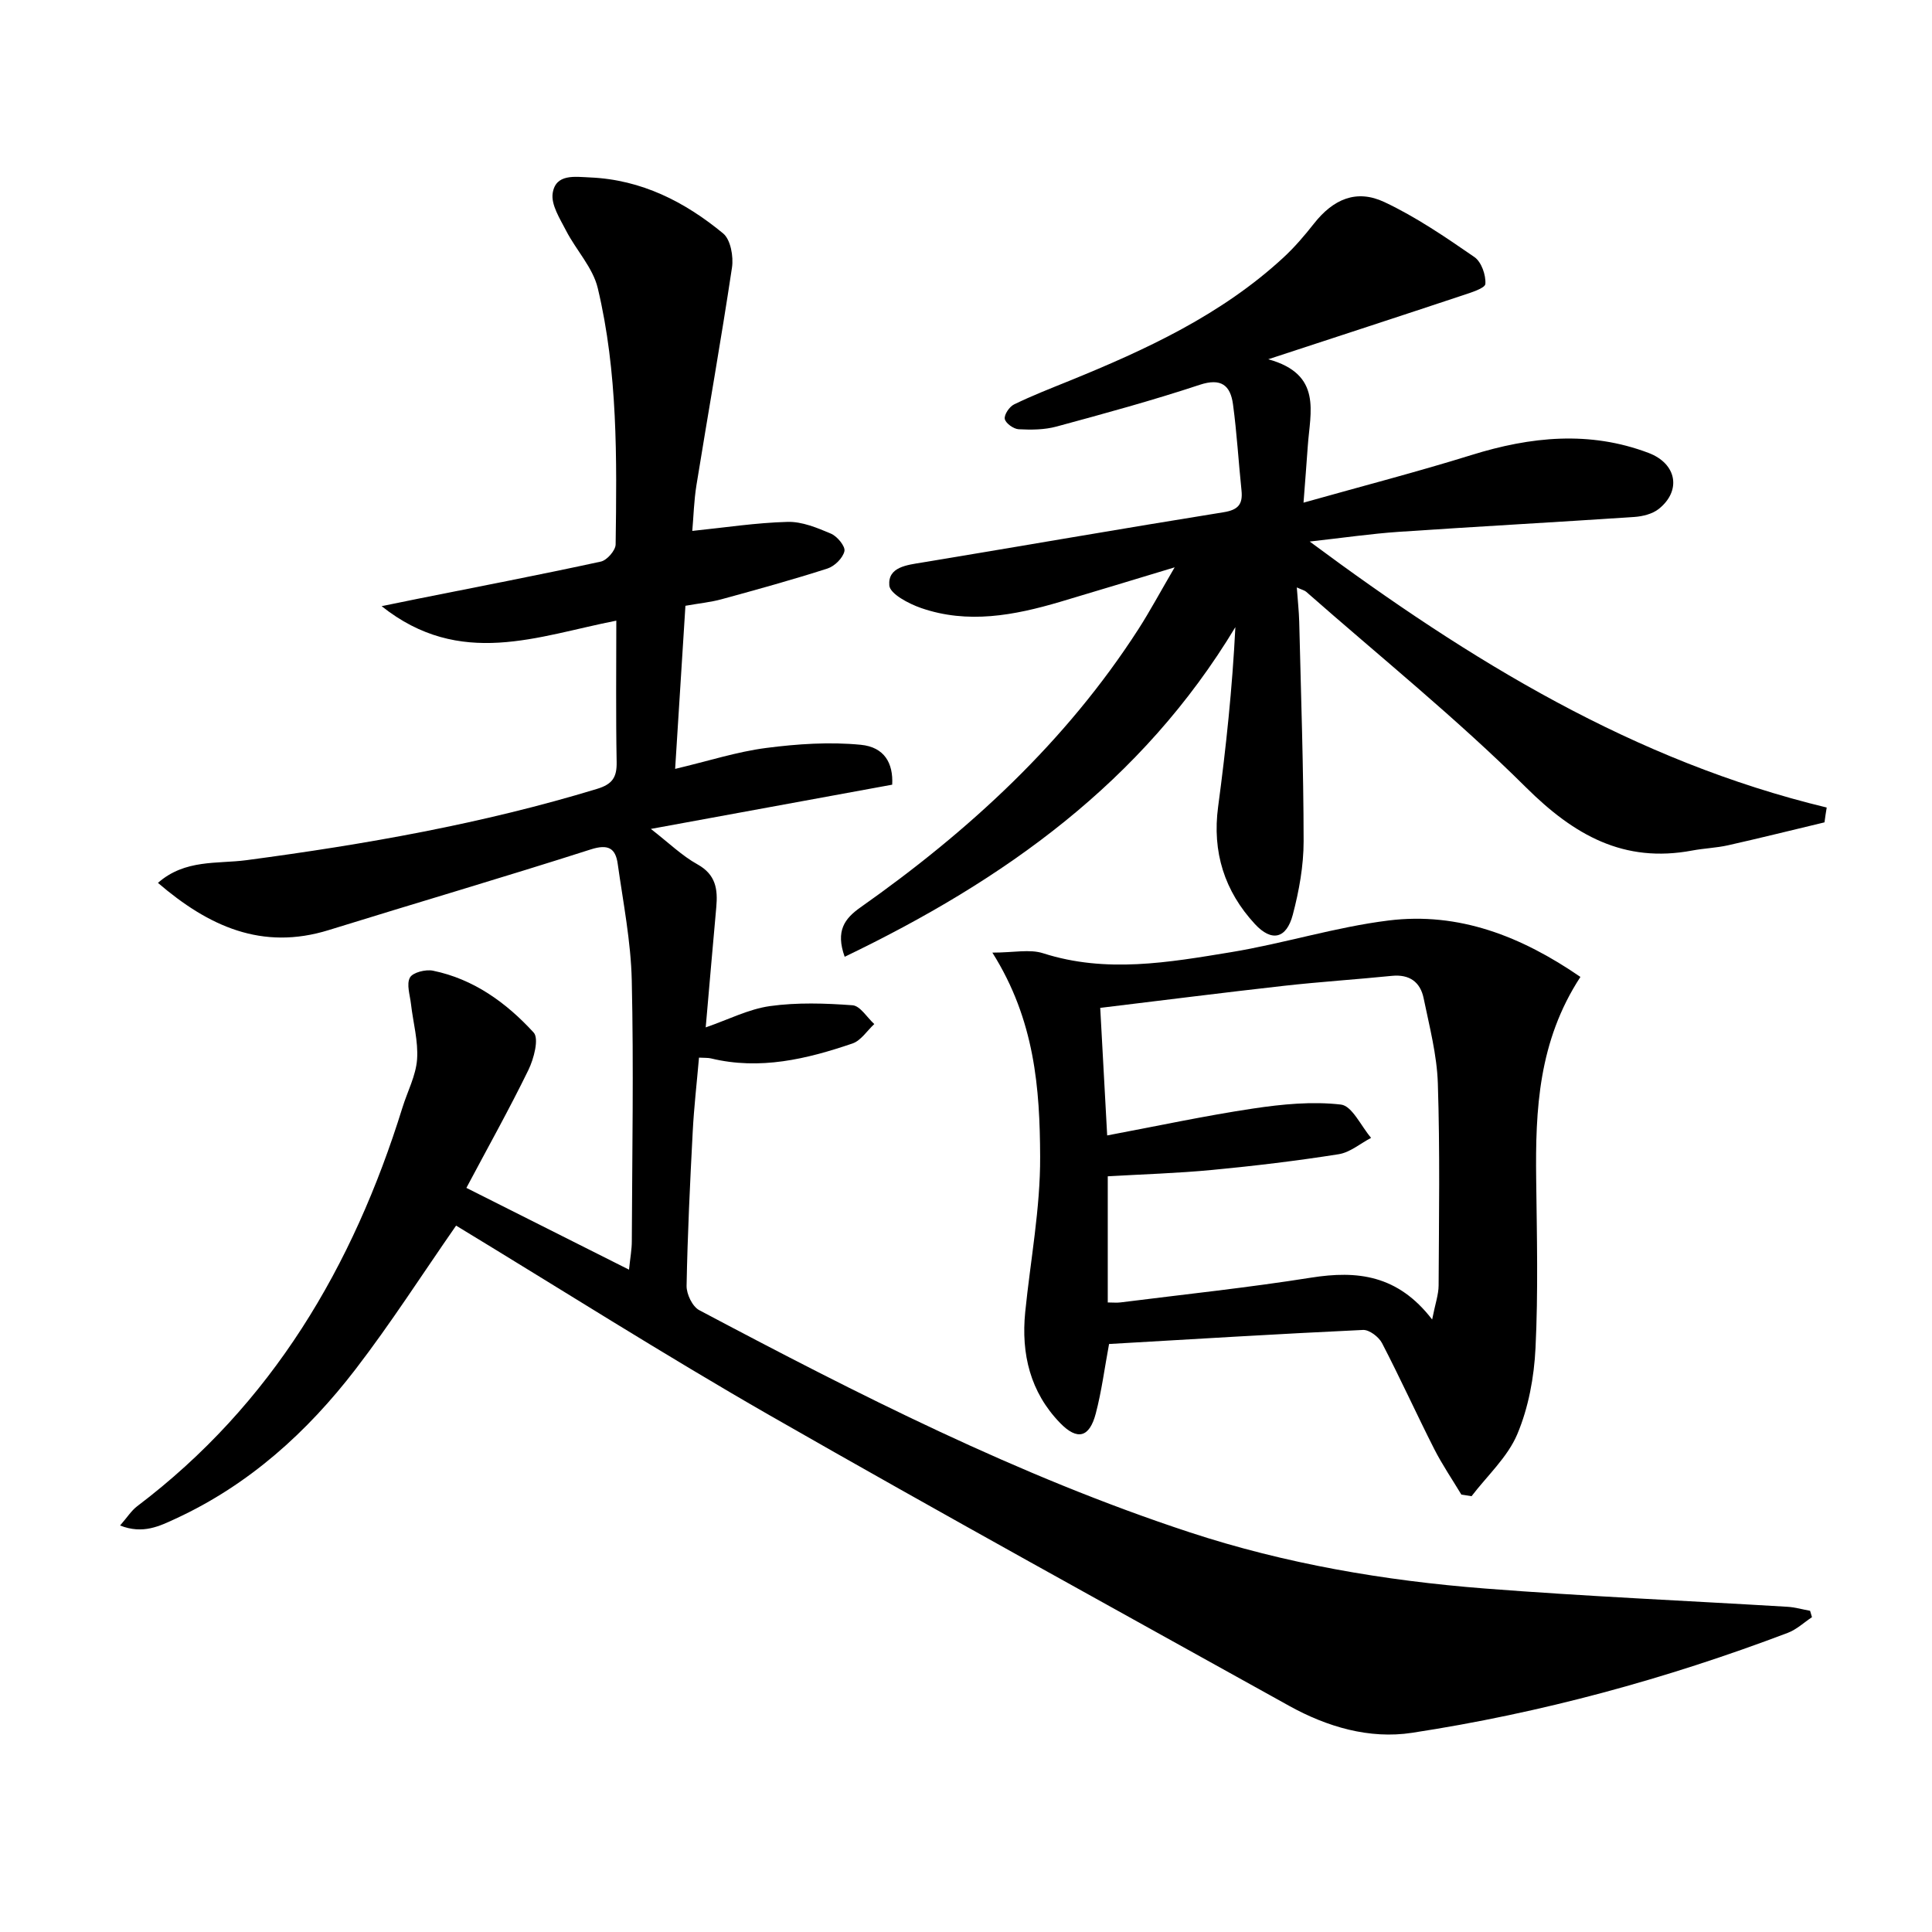
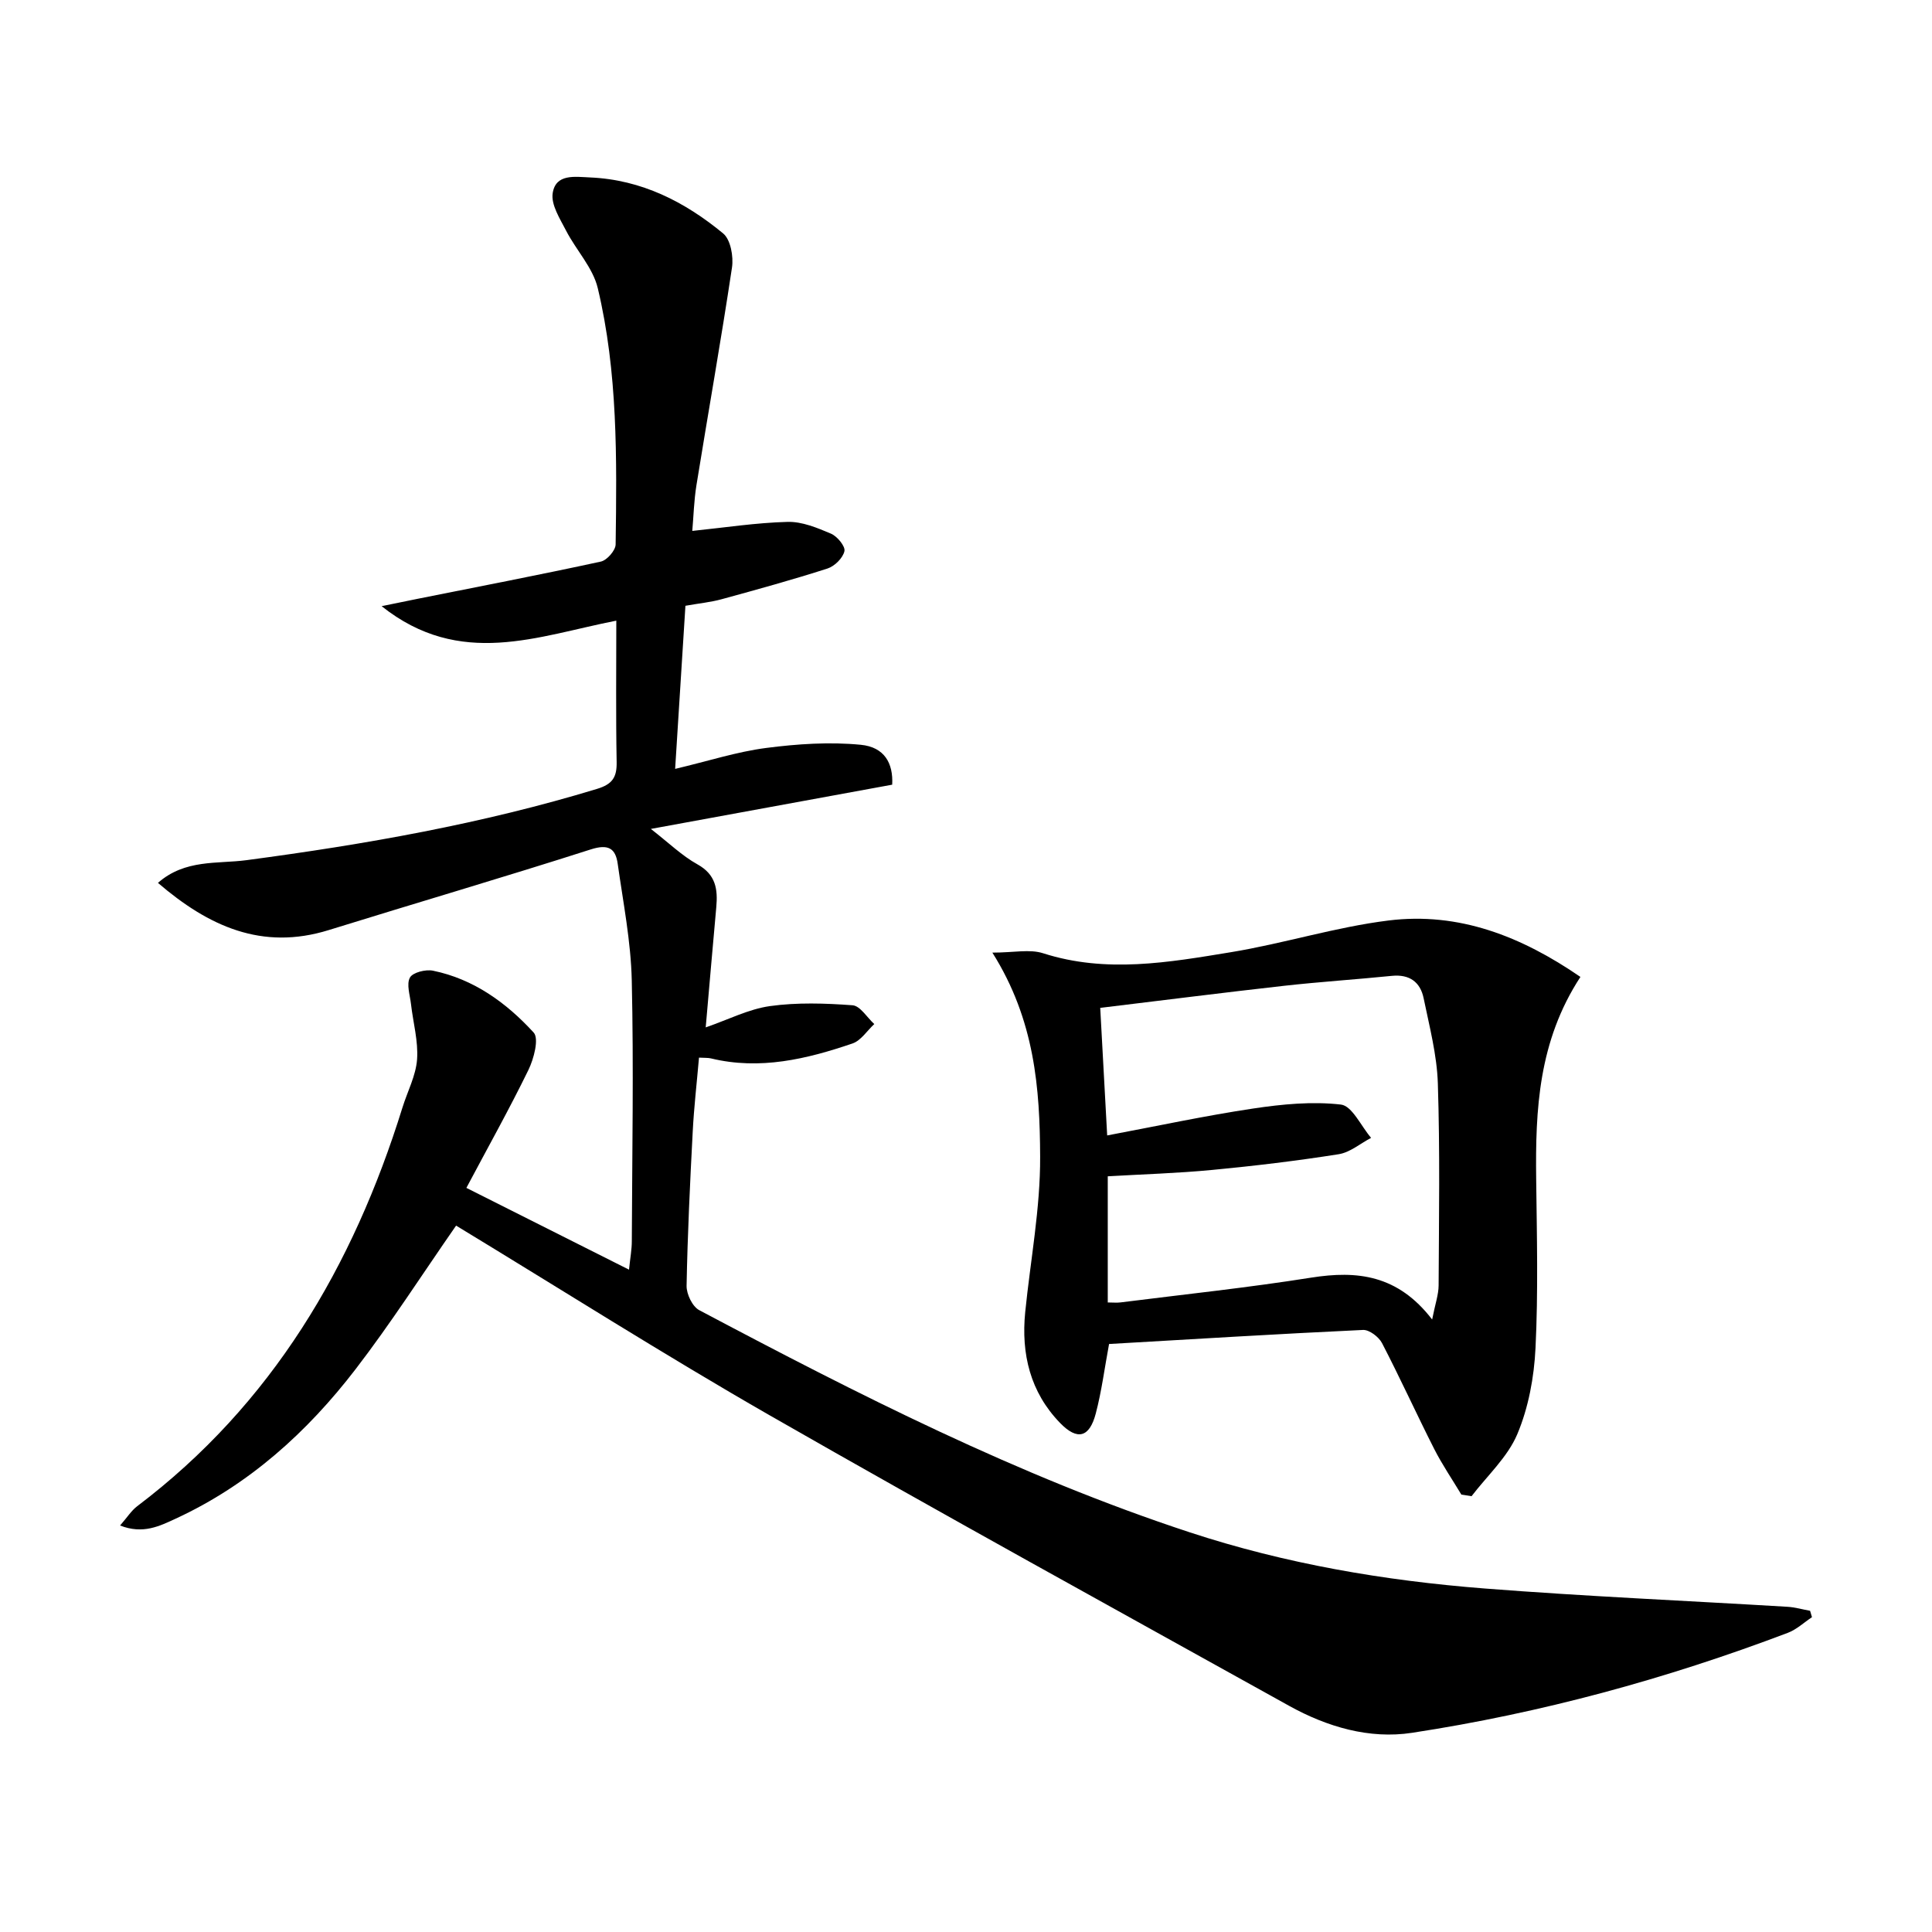
<svg xmlns="http://www.w3.org/2000/svg" enable-background="new 0 0 400 400" viewBox="0 0 400 400">
  <path d="m94.43 253.75c-7.08 10.18-13.53 20.25-20.79 29.7-10.03 13.06-22.09 23.96-37.24 30.96-3.34 1.54-6.79 3.3-11.54 1.43 1.47-1.68 2.33-3.07 3.54-3.99 27.92-21.12 44.7-49.63 54.92-82.53 1.03-3.33 2.78-6.6 3.03-9.98.27-3.77-.82-7.63-1.26-11.46-.21-1.86-.97-4.1-.22-5.48.58-1.07 3.26-1.74 4.77-1.43 8.44 1.73 15.21 6.65 20.85 12.81 1.14 1.25.04 5.42-1.08 7.73-3.99 8.18-8.45 16.14-12.85 24.43 11.24 5.65 22 11.06 33.67 16.93.26-2.51.58-4.2.58-5.89.07-18 .4-36-.01-53.99-.18-8.07-1.78-16.12-2.91-24.15-.45-3.23-1.97-4.13-5.57-2.98-18.02 5.77-36.18 11.09-54.25 16.7-13.83 4.29-24.89-.78-35.37-9.77 5.62-4.94 12.3-3.9 18.32-4.7 24.55-3.26 48.85-7.53 72.59-14.76 3.19-.97 4.12-2.4 4.06-5.57-.18-9.63-.07-19.28-.07-29.26-16.26 3.17-32.3 9.96-48.59-3 3.3-.68 5.36-1.11 7.44-1.52 12.66-2.53 25.34-4.97 37.95-7.71 1.26-.27 3.04-2.31 3.06-3.54.25-17.79.46-35.65-3.7-53.08-1.01-4.24-4.48-7.86-6.56-11.9-1.27-2.47-3.15-5.37-2.77-7.77.63-4.05 4.59-3.38 7.77-3.24 10.62.46 19.59 5.04 27.53 11.6 1.54 1.28 2.16 4.78 1.82 7.05-2.26 15.05-4.93 30.04-7.36 45.07-.52 3.24-.6 6.55-.86 9.46 6.73-.69 13.22-1.7 19.74-1.87 2.99-.08 6.13 1.23 8.98 2.44 1.29.55 3 2.62 2.78 3.62-.31 1.41-2.02 3.11-3.49 3.59-7.25 2.33-14.61 4.36-21.96 6.37-2.22.61-4.54.83-7.47 1.35-.7 11.01-1.39 22.03-2.13 33.77 6.93-1.64 12.8-3.55 18.82-4.33 6.47-.84 13.15-1.29 19.62-.66 4.91.48 6.74 3.84 6.5 8.26-16.38 3-32.78 6.01-49.97 9.16 3.72 2.88 6.44 5.56 9.66 7.34 3.81 2.12 4.22 5.16 3.89 8.85-.74 8.08-1.42 16.17-2.19 24.9 4.7-1.62 8.89-3.79 13.31-4.41 5.61-.78 11.41-.59 17.09-.17 1.59.12 3 2.53 4.5 3.89-1.49 1.38-2.76 3.42-4.51 4.02-9.5 3.24-19.17 5.55-29.31 3.09-.62-.15-1.29-.09-2.47-.16-.45 5.21-1.04 10.26-1.3 15.33-.56 10.63-1.07 21.28-1.27 31.92-.03 1.7 1.2 4.28 2.61 5.03 32.9 17.44 66.08 34.34 101.59 46.01 19.81 6.51 40.29 10 61.01 11.62 20.88 1.63 41.82 2.53 62.73 3.79 1.57.09 3.11.55 4.67.83.13.44.26.88.39 1.32-1.66 1.1-3.18 2.55-5 3.24-25.22 9.56-51.16 16.63-77.81 20.7-8.82 1.35-17.57-1.22-25.43-5.58-35.89-19.94-71.87-39.72-107.5-60.12-22.04-12.64-43.5-26.28-64.98-39.31z" />
-   <path d="m377.74 170.26c-6.66 1.59-13.3 3.25-19.98 4.75-2.42.54-4.95.62-7.39 1.08-14.18 2.67-24.47-3.18-34.44-13.08-14.38-14.29-30.25-27.07-45.5-40.49-.33-.29-.82-.39-1.94-.9.19 2.69.44 4.91.5 7.13.36 15.14.9 30.29.91 45.43 0 5.08-.94 10.27-2.24 15.2-1.31 4.98-4.37 5.69-7.84 1.94-6.3-6.81-8.88-14.92-7.62-24.3 1.64-12.26 2.94-24.56 3.57-37.18-19.33 32.09-47.88 52.39-80.89 68.25-1.91-5.35-.04-7.9 3.29-10.24 22.5-15.86 42.5-34.26 57.52-57.58 2.39-3.72 4.48-7.63 7.51-12.81-8.93 2.69-16.32 4.96-23.73 7.15-9.49 2.8-19.1 4.63-28.78 1.27-2.54-.88-6.43-2.92-6.57-4.68-.31-3.84 3.66-4.22 6.88-4.75 20.79-3.44 41.55-7.06 62.35-10.4 3.04-.49 3.98-1.68 3.69-4.51-.62-5.94-.96-11.91-1.76-17.82-.53-3.93-2.44-5.53-6.92-4.04-9.76 3.23-19.69 5.94-29.61 8.63-2.5.68-5.24.7-7.85.56-1.05-.06-2.69-1.23-2.87-2.13-.17-.87.95-2.54 1.92-3.01 3.72-1.81 7.59-3.32 11.44-4.88 15.93-6.48 31.46-13.66 44.29-25.49 2.31-2.13 4.39-4.56 6.34-7.04 3.98-5.07 8.8-7.22 14.61-4.48 6.55 3.08 12.64 7.25 18.63 11.38 1.45 1 2.4 3.73 2.27 5.56-.07.92-3.04 1.81-4.8 2.4-12.89 4.29-25.8 8.49-40.15 13.2 11.26 3.11 8.66 10.95 8.18 18-.25 3.6-.54 7.2-.88 11.69 12.18-3.43 23.57-6.38 34.8-9.87 12.24-3.81 24.42-5.05 36.63-.43 5.88 2.23 6.84 7.83 2.12 11.6-1.31 1.04-3.32 1.54-5.05 1.66-16.26 1.09-32.53 1.98-48.78 3.08-5.7.39-11.37 1.22-18.44 2.01 33.38 24.79 67.25 45.48 107.04 55.07-.18 1.03-.32 2.05-.46 3.07z" />
  <path d="m205.46 197.23c4.41 0 7.72-.76 10.5.13 13.05 4.19 26.01 1.9 38.9-.22 10.94-1.8 21.64-5.2 32.61-6.56 14.57-1.81 27.52 3.28 39.74 11.68-8.7 13.32-9.34 27.5-9.16 41.89.14 11.65.43 23.33-.14 34.96-.29 6.02-1.45 12.31-3.77 17.82-2.01 4.76-6.23 8.6-9.47 12.84-.7-.11-1.4-.22-2.11-.33-1.89-3.15-3.98-6.21-5.64-9.48-3.68-7.26-7.04-14.67-10.79-21.89-.67-1.28-2.63-2.78-3.93-2.72-17.56.82-35.11 1.9-52.58 2.91-.94 5.03-1.54 9.8-2.76 14.42-1.3 4.93-3.79 5.63-7.38 1.93-6.17-6.36-8.09-14.28-7.22-22.96 1.08-10.73 3.14-21.45 3.09-32.17-.06-14.06-1.08-28.27-9.89-42.25zm91.05 75.96c.64-3.26 1.33-5.15 1.34-7.05.07-13.95.29-27.9-.16-41.84-.19-5.9-1.74-11.78-2.94-17.62-.69-3.37-2.94-5-6.57-4.64-7.44.75-14.9 1.23-22.33 2.06-12.5 1.4-24.97 2.99-38.06 4.57.47 8.71.94 17.26 1.44 26.41 10.42-1.96 20.27-4.08 30.21-5.57 6-.9 12.23-1.51 18.19-.82 2.31.27 4.17 4.48 6.24 6.89-2.23 1.17-4.36 3.02-6.72 3.39-8.68 1.37-17.42 2.42-26.16 3.25-7.21.69-14.46.9-21.64 1.32v26.12c1.06 0 1.86.09 2.64-.01 13.17-1.66 26.38-3.05 39.48-5.13 9.51-1.5 17.91-.6 25.04 8.67z" />
</svg>